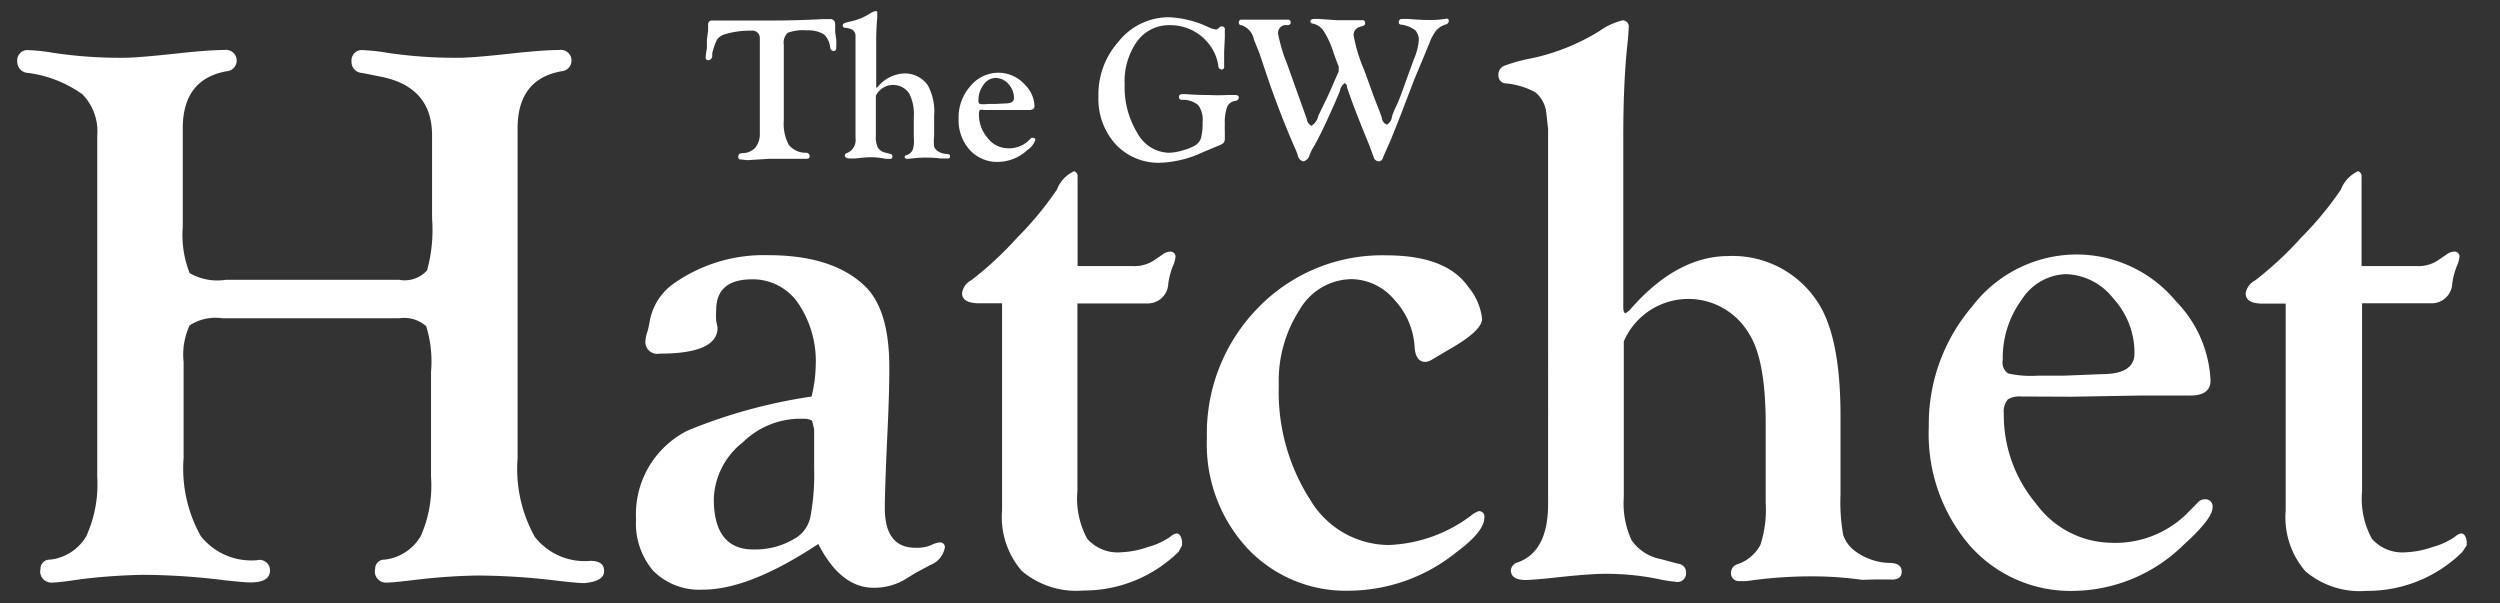
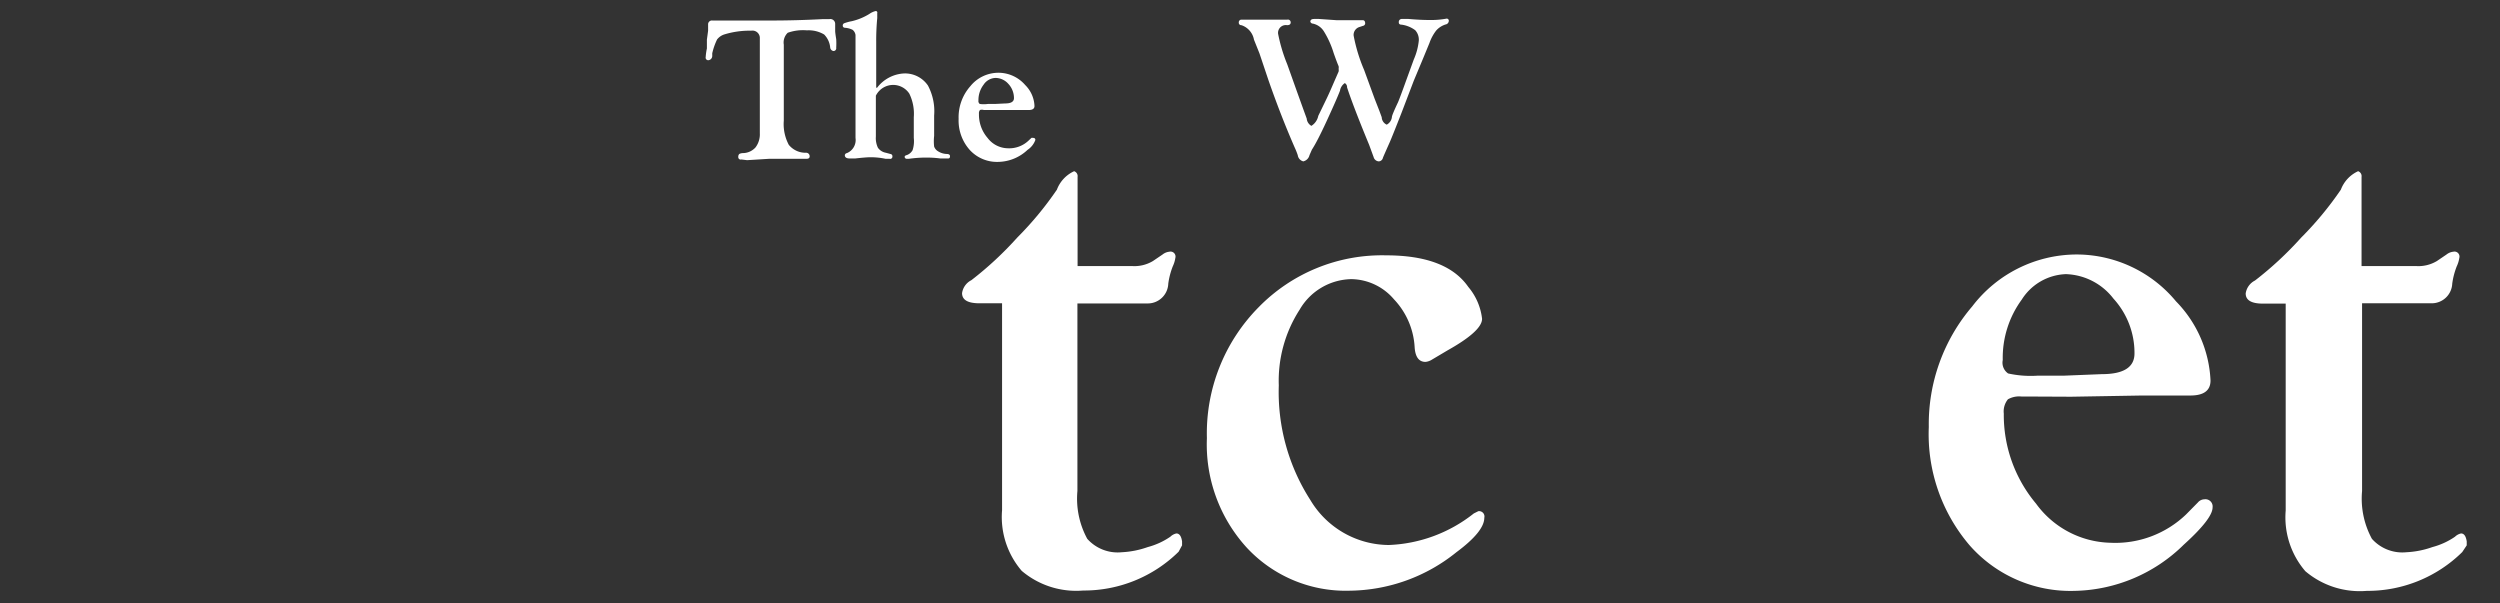
<svg xmlns="http://www.w3.org/2000/svg" id="Layer_1" data-name="Layer 1" viewBox="0 0 145 35">
  <rect x="0" y="0" width="145" height="35" fill="#333333" stroke="none" />
  <defs>
    <style>.cls-1{fill:none;}.cls-2{clip-path:url(#clip-path);}.cls-3{isolation:isolate;}.cls-4{fill:#fff;}</style>
    <clipPath id="clip-path">
      <rect class="cls-1" x="-2.14" y="-9.84" width="163.73" height="48.61" />
    </clipPath>
  </defs>
  <title>logo-white</title>
  <g class="cls-2">
    <g class="cls-3">
-       <path class="cls-4" d="M23.16,18.46H12.9a2.76,2.76,0,0,0-1.9.41A4,4,0,0,0,10.65,21v5.55a8,8,0,0,0,1,4.55,3.74,3.74,0,0,0,3.27,1.39,0.6,0.6,0,0,1,.74.59q0,0.7-1.13.7-0.39,0-1.54-.13a39,39,0,0,0-4.7-.31,34.37,34.37,0,0,0-3.57.25Q3.39,33.79,3,33.79A0.64,0.64,0,0,1,2.35,33a0.52,0.52,0,0,1,.54-0.54A2.79,2.79,0,0,0,5,31.11a7.27,7.27,0,0,0,.64-3.45l0-1.2V7.87a3.07,3.07,0,0,0-.86-2.4A7,7,0,0,0,1.64,4.23,0.65,0.65,0,0,1,1,3.57a0.6,0.6,0,0,1,.69-0.66,11,11,0,0,1,1.43.16,26.27,26.27,0,0,0,4.11.28q0.8,0,3.42-.29,1.56-.16,2.36-0.16a0.62,0.62,0,1,1,.15,1.23q-2.56.45-2.56,3.32v5.72A6,6,0,0,0,11,15.84a3.21,3.21,0,0,0,2.09.39H23.16a1.73,1.73,0,0,0,1.61-.55,8.79,8.79,0,0,0,.29-3V7.87Q25.07,5,22,4.43l-1-.2a0.63,0.63,0,0,1-.61-0.66,0.6,0.6,0,0,1,.69-0.66,11,11,0,0,1,1.43.16,26.69,26.69,0,0,0,4.14.28q0.82,0,3.42-.29,1.56-.16,2.36-0.16a0.62,0.62,0,1,1,.15,1.23q-2.56.45-2.56,3.32V26.59a8.08,8.08,0,0,0,1,4.55,3.67,3.67,0,0,0,3.22,1.39q0.8,0,.8.59t-1.13.7q-0.39,0-1.52-.13a39.37,39.37,0,0,0-4.7-.31,34.46,34.46,0,0,0-3.59.25q-1.32.16-1.67,0.16A0.64,0.64,0,0,1,21.76,33a0.52,0.52,0,0,1,.54-0.54,2.79,2.79,0,0,0,2.11-1.38A7.25,7.25,0,0,0,25,27.66l0-1.2v-4.9a6.92,6.92,0,0,0-.28-2.64A1.92,1.92,0,0,0,23.16,18.46Z" />
-       <path class="cls-4" d="M47.07,23a7.86,7.86,0,0,0,.24-1.75,6,6,0,0,0-1-3.64,3.19,3.19,0,0,0-2.68-1.41q-2.09,0-2.09,1.78a4.58,4.58,0,0,0,0,.64L41.62,19q0,1.51-3.35,1.51a0.69,0.69,0,0,1-.83-0.78,1.79,1.79,0,0,1,.11-0.49q0.07-.25.13-0.58A3.4,3.4,0,0,1,39,16.5a9.07,9.07,0,0,1,5.54-1.7q3.75,0,5.61,1.78,1.43,1.36,1.43,4.72,0,1.69-.13,4.25-0.13,2.94-.13,3.92,0,2.3,1.78,2.3A2.12,2.12,0,0,0,54,31.62a1.44,1.44,0,0,1,.5-0.16,0.27,0.27,0,0,1,.3.31,1.35,1.35,0,0,1-.84,1l-0.84.45-0.74.45a3.53,3.53,0,0,1-1.71.42q-1.91,0-3.21-2.54-4,2.65-6.69,2.65a3.78,3.78,0,0,1-2.88-1.09,4.24,4.24,0,0,1-1-3,5.43,5.43,0,0,1,3-5.14A30.43,30.43,0,0,1,47.07,23Zm-0.43,1.29a4.76,4.76,0,0,0-3.55,1.36,4.35,4.35,0,0,0-1.69,3.28q0,2.94,2.3,2.94a4.46,4.46,0,0,0,2.49-.69A1.89,1.89,0,0,0,47,30a13.35,13.35,0,0,0,.22-2.88l0-1.72V24.89L47.1,24.4A0.87,0.87,0,0,0,46.64,24.29Z" />
      <path class="cls-4" d="M62.49,17.59V28.48a4.88,4.88,0,0,0,.57,2.77,2.36,2.36,0,0,0,2,.78,5.24,5.24,0,0,0,1.51-.3,4.22,4.22,0,0,0,1.31-.6,0.72,0.72,0,0,1,.35-0.19q0.26,0,.33.46l0,0.23L68.36,32a7.82,7.82,0,0,1-5.53,2.25,4.88,4.88,0,0,1-3.57-1.14,4.79,4.79,0,0,1-1.14-3.52v-12H56.8q-1,0-1-.59a1,1,0,0,1,.54-0.75A20,20,0,0,0,59,13.78,19.43,19.43,0,0,0,61.3,11a1.92,1.92,0,0,1,1-1.07,0.3,0.3,0,0,1,.2.33v5.17h3.14a2.09,2.09,0,0,0,1.23-.29l0.56-.38a0.75,0.75,0,0,1,.39-0.16,0.29,0.29,0,0,1,.35.36,1.73,1.73,0,0,1-.15.49,4.36,4.36,0,0,0-.26,1,1.19,1.19,0,0,1-1.19,1.15H62.49Z" />
    </g>
    <g class="cls-3">
      <path class="cls-4" d="M80.4,14.81q3.49,0,4.76,1.83a3.47,3.47,0,0,1,.8,1.85q0,0.71-2,1.83l-0.91.54a0.86,0.86,0,0,1-.37.13q-0.57,0-.63-0.84a4.39,4.39,0,0,0-1.2-2.79,3.3,3.3,0,0,0-2.47-1.17,3.54,3.54,0,0,0-3,1.77,7.6,7.6,0,0,0-1.21,4.39A11.58,11.58,0,0,0,76,29a5.33,5.33,0,0,0,4.55,2.61,8.44,8.44,0,0,0,4.93-1.83l0.26-.13a0.31,0.31,0,0,1,.35.38q0,0.8-1.62,2a10,10,0,0,1-6.17,2.23,7.83,7.83,0,0,1-6-2.51A8.88,8.88,0,0,1,70,25.41a10.4,10.4,0,0,1,3-7.59A10,10,0,0,1,80.4,14.81Z" />
    </g>
    <g class="cls-3">
-       <path class="cls-4" d="M94.18,19.8v8.38l0,0.67a5.08,5.08,0,0,0,.45,2.48,2.66,2.66,0,0,0,1.71,1.1l1,0.27a0.49,0.49,0,0,1,.45.52,0.5,0.5,0,0,1-.63.52,7.14,7.14,0,0,1-.85-0.13,15.2,15.2,0,0,0-3.19-.33q-1,0-3.3.26-0.93.09-1.32,0.1-0.87,0-.87-0.57a0.53,0.53,0,0,1,.43-0.46q1.73-.65,1.73-3.37V7.49l-0.11-1a1.8,1.8,0,0,0-.62-1.13,4.3,4.3,0,0,0-1.7-.52,0.45,0.45,0,0,1-.45-0.47,0.55,0.55,0,0,1,.3-0.54,9.34,9.34,0,0,1,1.63-.45,12.39,12.39,0,0,0,3.93-1.58,3.91,3.91,0,0,1,1.34-.62,0.36,0.36,0,0,1,.35.45q0,0.31-.09,1.12-0.22,2.17-.22,5.21v9.85q0,0.33.13,0.36L94.51,18q2.72-3.15,5.75-3.15a5.88,5.88,0,0,1,5.15,2.65q1.34,2,1.34,6.63V27.8l0,0.89a10.73,10.73,0,0,0,.16,2.36,2,2,0,0,0,.81,1,3.5,3.5,0,0,0,1.84.6q0.74,0,.74.5t-0.65.46l-0.93,0L108,33.63a20.64,20.64,0,0,0-2.67-.2,25.83,25.83,0,0,0-4,.27,2.65,2.65,0,0,1-.41,0,0.45,0.45,0,0,1-.52-0.5,0.52,0.52,0,0,1,.39-0.48,2.35,2.35,0,0,0,1.31-1.11,6.57,6.57,0,0,0,.31-2.45V24.58q0-3.69-.95-5.2A4.08,4.08,0,0,0,94.18,19.8Z" />
-     </g>
+       </g>
    <g class="cls-3">
      <path class="cls-4" d="M120.43,14.76a7.5,7.5,0,0,1,5.78,2.72,7,7,0,0,1,2,4.59q0,0.87-1.17.87l-1,0h-0.5l-1.32,0-4.09.07L118,23l-0.74,0a1.32,1.32,0,0,0-.8.16,1.12,1.12,0,0,0-.24.83,8,8,0,0,0,1.87,5.22,5.49,5.49,0,0,0,4.31,2.27,5.93,5.93,0,0,0,4.39-1.64l0.69-.7a0.51,0.51,0,0,1,.37-0.18,0.42,0.42,0,0,1,.48.47q0,0.65-1.67,2.16a9.26,9.26,0,0,1-6.32,2.68,7.79,7.79,0,0,1-6.11-2.65,9.92,9.92,0,0,1-2.36-6.85,10.5,10.5,0,0,1,2.52-7A7.64,7.64,0,0,1,120.43,14.76Zm-0.61,1.14a3.16,3.16,0,0,0-2.56,1.48,5.71,5.71,0,0,0-1.1,3.5,0.76,0.76,0,0,0,.31.78,6.05,6.05,0,0,0,1.69.13q0.71,0,1.51,0l2.24-.09q1.89,0,1.89-1.2a4.67,4.67,0,0,0-1.22-3.18A3.62,3.62,0,0,0,119.82,15.9Z" />
    </g>
    <g class="cls-3">
      <path class="cls-4" d="M137,17.59V28.48a4.88,4.88,0,0,0,.57,2.77,2.36,2.36,0,0,0,2,.78,5.24,5.24,0,0,0,1.51-.3,4.22,4.22,0,0,0,1.31-.6,0.72,0.72,0,0,1,.35-0.19q0.26,0,.33.46l0,0.23-0.26.39a7.82,7.82,0,0,1-5.53,2.25,4.88,4.88,0,0,1-3.57-1.14,4.79,4.79,0,0,1-1.14-3.52v-12h-1.32q-1,0-1-.59a1,1,0,0,1,.54-0.75,20,20,0,0,0,2.67-2.48A19.43,19.43,0,0,0,135.77,11a1.92,1.92,0,0,1,1-1.07,0.3,0.3,0,0,1,.2.33v5.17h3.14a2.09,2.09,0,0,0,1.23-.29l0.56-.38a0.75,0.75,0,0,1,.39-0.16,0.29,0.29,0,0,1,.35.36,1.73,1.73,0,0,1-.15.49,4.36,4.36,0,0,0-.26,1A1.19,1.19,0,0,1,141,17.59H137Z" />
    </g>
  </g>
  <path class="cls-4" d="M45.46,2.59V7a2.56,2.56,0,0,0,.29,1.4,1.25,1.25,0,0,0,1,.46,0.2,0.2,0,0,1,.21.21q0,0.14-.18.14H46.64l-0.44,0-0.73,0H45.23l-0.61,0-1.29.08L43,9.25a0.14,0.14,0,0,1-.18-0.15,0.22,0.22,0,0,1,.06-0.17,0.49,0.49,0,0,1,.23-0.05,1,1,0,0,0,.71-0.33,1.26,1.26,0,0,0,.25-0.82V2.24a0.43,0.43,0,0,0-.5-0.46A5,5,0,0,0,42,2a0.87,0.87,0,0,0-.41.29,3.8,3.8,0,0,0-.28.8l0,0.16a0.25,0.25,0,0,1-.2.24,0.15,0.15,0,0,1-.18-0.18A3.46,3.46,0,0,1,41,2.81L41,2.3l0.07-.52,0-.36a0.22,0.22,0,0,1,.25-0.23h0.2l0.65,0h1.2l1.42,0q1.38,0,2.92-.08h0.39a0.28,0.28,0,0,1,.34.27l0,0.42q0,0.1.06,0.47a4,4,0,0,1,0,.5,0.16,0.16,0,0,1-.16.19,0.23,0.23,0,0,1-.19-0.22A1.24,1.24,0,0,0,47.8,2a1.77,1.77,0,0,0-1-.24,2.65,2.65,0,0,0-1.11.14A0.78,0.78,0,0,0,45.46,2.59Z" />
  <path class="cls-4" d="M50.8,5.55V7.92a1.3,1.3,0,0,0,.12.65,0.72,0.72,0,0,0,.46.29l0.26,0.07a0.13,0.13,0,0,1,.12.14,0.13,0.13,0,0,1-.17.14l-0.23,0a4.23,4.23,0,0,0-.86-0.09q-0.27,0-.89.07l-0.36,0Q49,9.18,49,9a0.14,0.14,0,0,1,.12-0.12A0.82,0.82,0,0,0,49.62,8V2.31l0-.28a0.47,0.47,0,0,0-.17-0.3A1.19,1.19,0,0,0,49,1.61a0.12,0.12,0,0,1-.12-0.12,0.14,0.14,0,0,1,.08-0.14,2.59,2.59,0,0,1,.44-0.12A3.41,3.41,0,0,0,50.42.81,1.07,1.07,0,0,1,50.79.64a0.09,0.09,0,0,1,.09.12q0,0.08,0,.29a13.63,13.63,0,0,0-.06,1.37V5q0,0.09,0,.09l0.05,0a2.1,2.1,0,0,1,1.56-.83,1.61,1.61,0,0,1,1.39.7,3.16,3.16,0,0,1,.36,1.74V7.88a2.74,2.74,0,0,0,0,.62,0.52,0.52,0,0,0,.22.27,1,1,0,0,0,.5.16q0.2,0,.2.13T55,9.19H54.74l-0.21,0a5.78,5.78,0,0,0-.72-0.05,7.18,7.18,0,0,0-1.09.07H52.61a0.12,0.12,0,0,1-.14-0.13A0.14,0.14,0,0,1,52.58,9a0.63,0.63,0,0,0,.35-0.29A1.68,1.68,0,0,0,53,8V6.8a2.66,2.66,0,0,0-.26-1.37A1.12,1.12,0,0,0,50.8,5.55Z" />
  <path class="cls-4" d="M57.9,4.22a2.05,2.05,0,0,1,1.56.71A1.81,1.81,0,0,1,60,6.15c0,0.15-.11.23-0.32,0.23H58.94l-1.11,0H57.06a0.37,0.37,0,0,0-.22,0,0.29,0.29,0,0,0-.06.22A2.06,2.06,0,0,0,57.28,8a1.5,1.5,0,0,0,1.17.6,1.63,1.63,0,0,0,1.19-.43L59.82,8a0.14,0.14,0,0,1,.1,0,0.11,0.11,0,0,1,.13.12,1.15,1.15,0,0,1-.45.57,2.54,2.54,0,0,1-1.71.7,2.14,2.14,0,0,1-1.65-.7,2.56,2.56,0,0,1-.64-1.8A2.71,2.71,0,0,1,56.28,5,2.09,2.09,0,0,1,57.9,4.22Zm-0.16.3a0.86,0.86,0,0,0-.69.39,1.47,1.47,0,0,0-.3.92,0.2,0.2,0,0,0,.08.2,1.69,1.69,0,0,0,.46,0H57.7L58.3,6q0.51,0,.51-0.31a1.21,1.21,0,0,0-.33-0.83A1,1,0,0,0,57.74,4.52Z" />
-   <path class="cls-4" d="M67.79,1a5.92,5.92,0,0,1,2.29.57,1.58,1.58,0,0,0,.43.14,0.21,0.21,0,0,0,.15-0.06l0.06-.06a0.21,0.21,0,0,1,.14-0.06,0.17,0.17,0,0,1,.18.21V2.18L71,3,71,3.4q0,0.16,0,.34s0,0.08,0,.11a0.15,0.15,0,0,1-.18.18,0.23,0.23,0,0,1-.16-0.25A2.69,2.69,0,0,0,70,2.41a2.82,2.82,0,0,0-2.14-.95,2.29,2.29,0,0,0-1.91.94,4,4,0,0,0-.72,2.5,5.08,5.08,0,0,0,.74,2.82,2.14,2.14,0,0,0,1.82,1.14,3.09,3.09,0,0,0,.82-0.14,2.83,2.83,0,0,0,.75-0.31A0.79,0.79,0,0,0,69.66,8a3.3,3.3,0,0,0,.09-0.9,1.44,1.44,0,0,0-.25-1,1.37,1.37,0,0,0-.94-0.31,0.16,0.16,0,0,1-.18-0.17q0-.16.21-0.16h0.21q0.57,0.05,1.3.05a10.58,10.58,0,0,0,1.1,0l0.44,0q0.21,0,.21.15a0.21,0.21,0,0,1-.21.19,0.61,0.61,0,0,0-.47.36,2.68,2.68,0,0,0-.13,1,3.77,3.77,0,0,0,0,.39q0,0.29,0,.41a0.4,0.4,0,0,1-.07.27,0.74,0.74,0,0,1-.3.17l-0.93.39a6.34,6.34,0,0,1-2.44.6,3.39,3.39,0,0,1-2.59-1.07,3.89,3.89,0,0,1-1-2.77,4.58,4.58,0,0,1,1.16-3.18A3.72,3.72,0,0,1,67.79,1Z" />
  <path class="cls-4" d="M81.31,1.1l0.39,0q0.68,0.06,1.2.06a4.91,4.91,0,0,0,1-.08h0a0.12,0.12,0,0,1,.13.14,0.22,0.22,0,0,1-.19.2,1.22,1.22,0,0,0-.54.35,2.56,2.56,0,0,0-.39.72l-0.35.85L82,4.68,81.29,6.54q-0.54,1.38-.69,1.72-0.33.74-.39,0.89a0.26,0.26,0,0,1-.24.21,0.33,0.33,0,0,1-.3-0.25L79.41,8.4Q78.5,6.2,78.13,5.07A0.27,0.27,0,0,0,78,4.82a0.65,0.65,0,0,0-.28.44q-0.18.47-.75,1.71T76.09,8.68L75.95,9a0.48,0.48,0,0,1-.36.36A0.43,0.43,0,0,1,75.27,9a4.52,4.52,0,0,0-.18-0.45q-0.8-1.83-1.53-3.93L73.05,3.1l-0.32-.8A1.09,1.09,0,0,0,72,1.46a0.14,0.14,0,0,1-.15-0.16A0.15,0.15,0,0,1,72,1.14l0.43,0,0.59,0,0.6,0c0.27,0,.58,0,0.94,0h0.1a0.16,0.16,0,0,1,.2.16q0,0.16-.21.16a0.45,0.45,0,0,0-.52.5,9.41,9.41,0,0,0,.53,1.77l0.57,1.6,0.36,1,0.2,0.55a0.54,0.54,0,0,0,.27.42,0.89,0.89,0,0,0,.4-0.58l0.45-.93q0.15-.3.45-1l0.28-.64a0.4,0.4,0,0,0,0-.15,0.47,0.47,0,0,0,0-.16q-0.1-.23-0.29-0.77a5.33,5.33,0,0,0-.57-1.26,1,1,0,0,0-.63-0.44A0.16,0.16,0,0,1,76,1.26q0-.16.22-0.16h0.28l1,0.07q1,0,1.17,0l0.36,0q0.15,0,.15.19a0.15,0.15,0,0,1-.13.14l-0.18.06a0.48,0.48,0,0,0-.36.5,9.54,9.54,0,0,0,.61,2l0.61,1.67L80,6.42,80.14,6.8a0.49,0.49,0,0,0,.29.43,0.57,0.57,0,0,0,.3-0.44q0-.11.36-0.87,0.14-.34.47-1.26L82,3.45a3.63,3.63,0,0,0,.29-1.09,0.81,0.81,0,0,0-.21-0.61,1.72,1.72,0,0,0-.79-0.32q-0.17,0-.16-0.15A0.17,0.17,0,0,1,81.31,1.1Z" />
</svg>